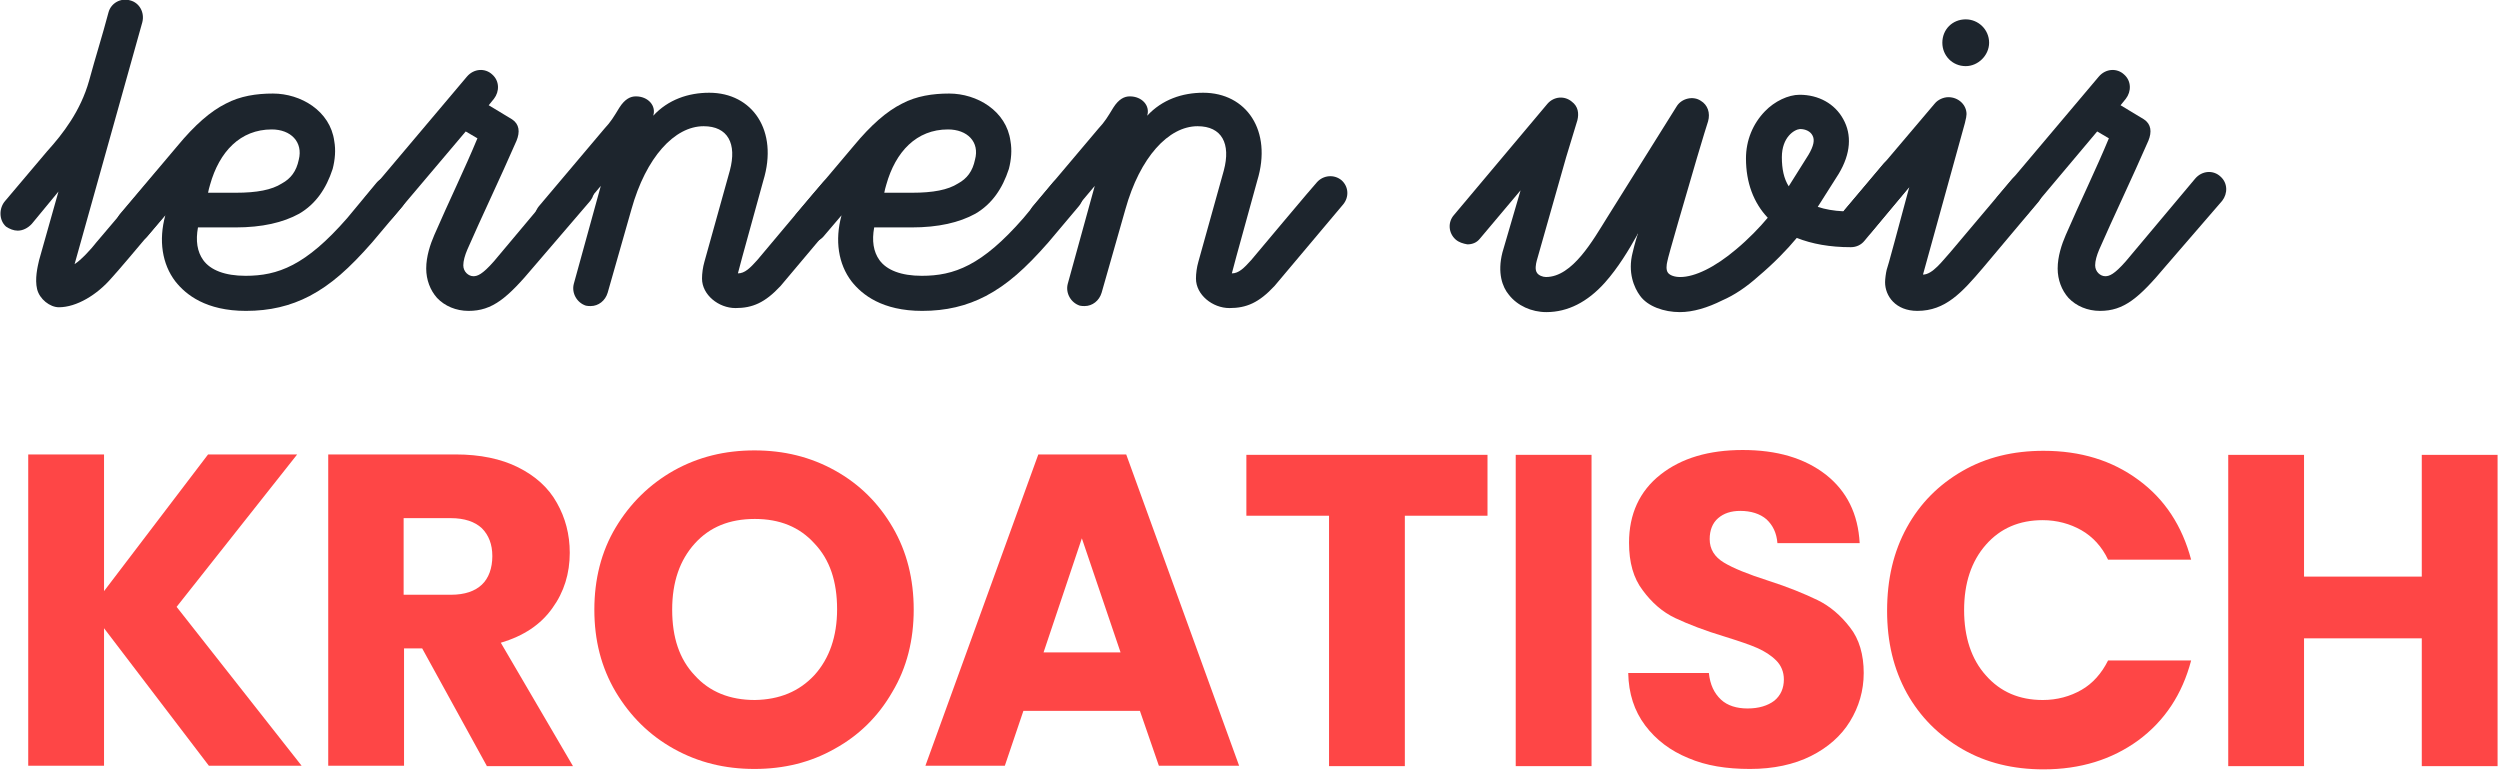
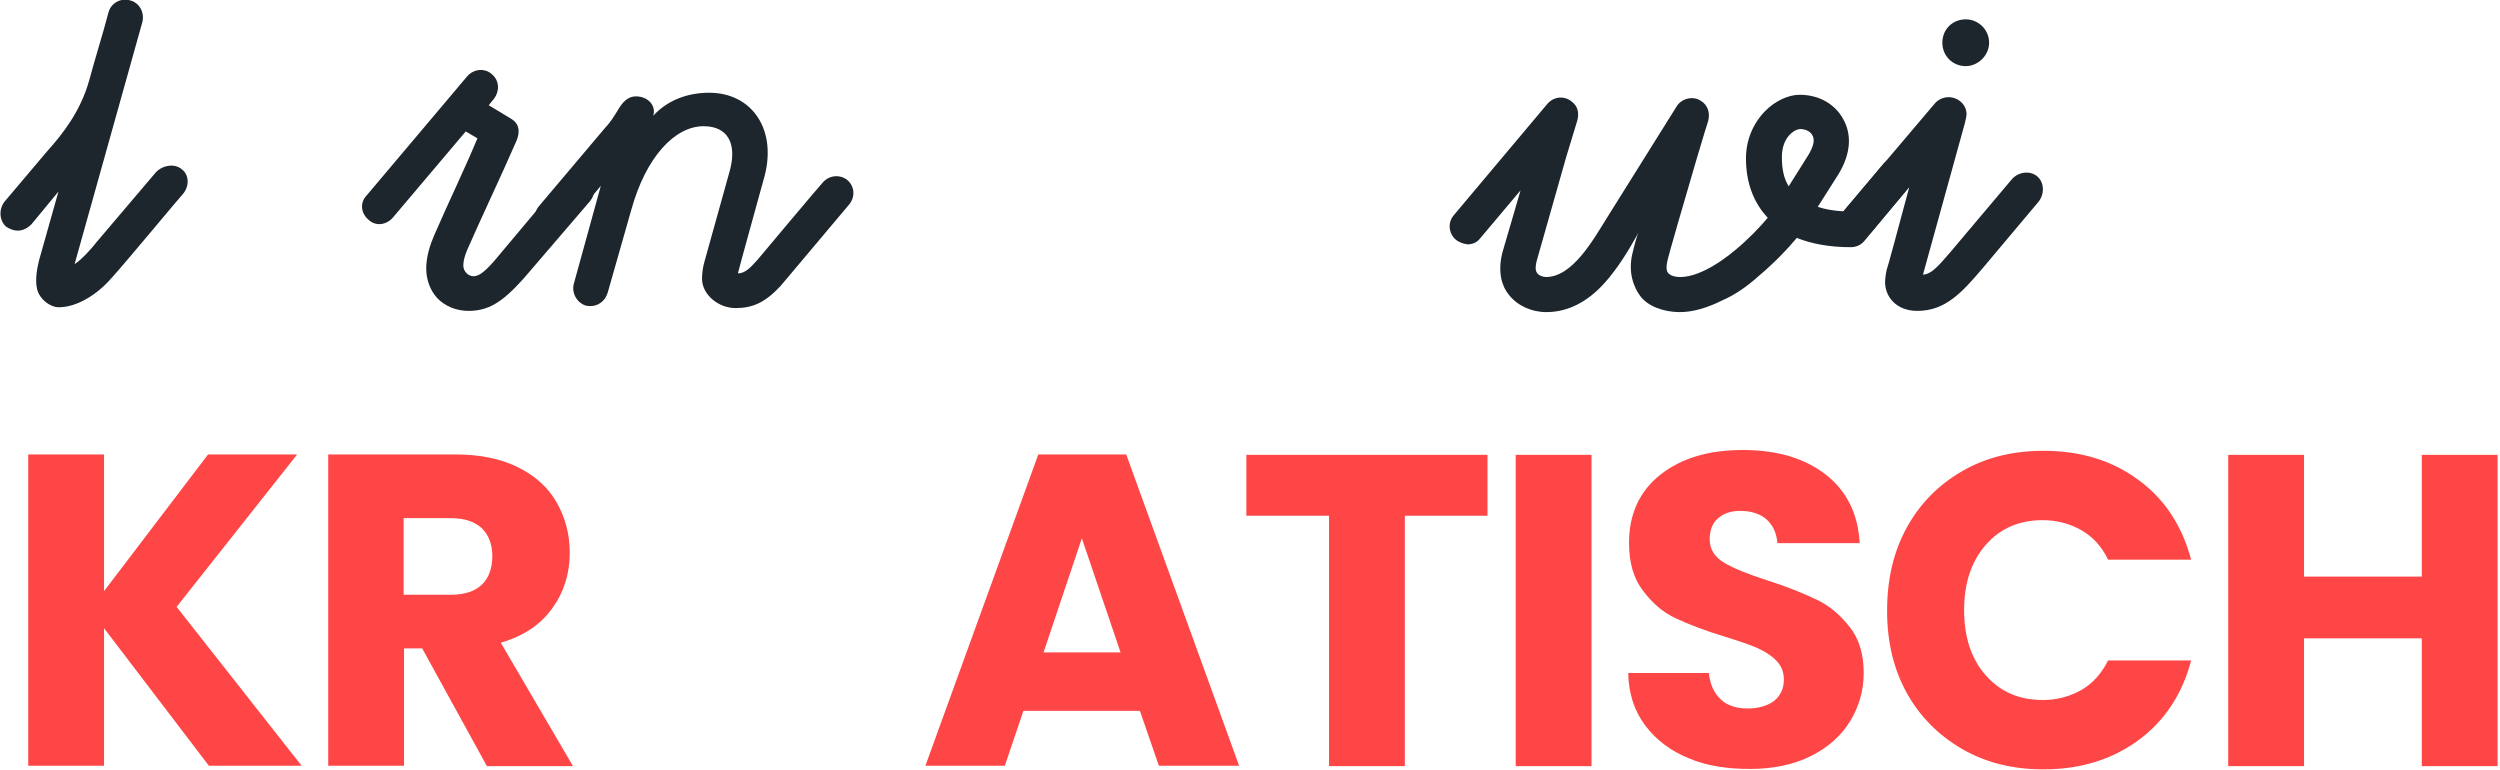
<svg xmlns="http://www.w3.org/2000/svg" version="1.1" id="Layer_1" x="0px" y="0px" viewBox="0 0 620 191" style="enable-background:new 0 0 620 191;" xml:space="preserve">
  <style type="text/css">
	.st0{fill:#1D252D;}
	.st1{fill:#FE4646;}
	.st2{fill:none;}
</style>
  <g>
    <path class="st0" d="M45.2,48.3C45,48.4,31.1,65.2,27.7,68.9c-3.6,4.2-8.7,7.3-13.1,7.3c-2.2,0-4.8-2-5.4-4.5s0.1-5.5,0.5-7.2   l4.8-17l-6.6,8c-1,1.1-2.3,1.7-3.5,1.7c-1,0-2-0.4-2.9-1c-1.8-1.6-1.8-4.6-0.2-6.4l10.4-12.3c3.9-4.3,8.3-10,10.4-17.5   c1.6-5.9,3.3-11.2,4.8-16.9c0.6-2.3,3-3.7,5.4-3c2.3,0.6,3.6,3,3,5.4L18.5,65.5c1.6-1,4.1-3.7,5.4-5.4l14.7-17.3   c1.6-1.8,4.7-2.4,6.5-0.8C47,43.4,47,46.4,45.2,48.3z" />
-     <path class="st0" d="M99.8,51.2l-7.5,8.9c-5.7,6.5-10.2,10.5-15.5,13.3c-4.8,2.5-9.9,3.7-15.8,3.7c-9.9,0-14.9-4-17.5-7.3   c-3.3-4.3-4.2-10.2-2.5-16.4l-4.6,5.4c-1,1-2.2,1.4-3.4,1.4c-1,0-2-0.4-2.9-1c-1.8-1.6-1.8-4.5-0.2-6.3l14.1-16.7   c4.3-5.2,8.2-8.6,12-10.5c3.6-1.9,7.6-2.5,11.7-2.5c6.9,0,14.2,4.3,15.2,11.8c0.4,2.2,0.2,4.6-0.4,6.9c-1.6,4.9-4.2,8.7-8.3,11.1   c-4,2.2-9.2,3.4-15.8,3.4h-9.3c-0.6,3.3-0.2,6,1.3,8.1c1.8,2.5,5.4,3.9,10.5,3.9c8,0,14.9-2.5,25.2-14.3l7.3-8.8   c1.6-1.9,4.1-1.7,6-0.1C101.3,46.8,101.3,49.3,99.8,51.2z M67.4,32.1c-7.8,0-13,5.5-15.3,13.7c-0.2,0.7-0.4,1.4-0.5,2h6.9   c5.2,0,8.9-0.7,11.4-2.3c2.2-1.2,3.6-3,4.2-5.9C75.2,35.2,72.1,32.1,67.4,32.1z" />
    <path class="st0" d="M108.4,73.9c-1.7-1.9-2.7-4.5-2.7-7.3c0-3,1-6,2-8.3c3.6-8.3,7.6-16.5,10.7-24l-2.9-1.7L97.4,54   c-1.6,1.8-4.2,2.2-6,0.5c-1.9-1.6-2.2-4.2-0.5-6l24.9-29.5c1.7-2,4.5-2.2,6.3-0.5c1.8,1.6,1.8,4.2,0.4,6l-1.3,1.6l5.8,3.5   c1.8,1.2,2,3.1,1.1,5.3c-4.1,9.4-8.8,19.2-12.2,27c-0.6,1.4-1,2.8-1,3.9c0,1.6,1.3,2.7,2.5,2.7c1,0,2.2-0.4,5.1-3.7l17.2-20.5   c1.7-2,4.5-2.2,6.3-0.5c1.8,1.6,1.8,4.2,0.4,6L132.5,66c-6.7,8-10.4,11.1-16.3,11.1C113.1,77.1,110.3,75.9,108.4,73.9z" />
    <path class="st0" d="M133.6,51.2l16.3-19.3c1.6-1.7,2.3-2.9,3.7-5.2c1.4-2.2,2.8-2.8,4.1-2.8c3,0,5.1,2.3,4.3,4.8   c3.7-4,8.7-5.7,13.9-5.7c10.7,0,17.2,9.4,13.4,21.8c-5.9,21.4-5.8,21-6.3,23c1.7,0,3-1.3,4.8-3.3c0,0,16.1-19.2,16.3-19.3   c1.6-1.8,4.3-2,6.1-0.5c1.8,1.6,1.9,4.2,0.4,6c-0.1,0.1-17,20.2-17,20.2c-3.9,4.2-7,5.5-11.2,5.5c-4.2,0-8.3-3.3-8.3-7.3   c0-1.3,0.2-2.8,0.6-4.2l6.3-22.6c1.8-6.7-0.5-11-6.5-11c-7.2,0-14.3,7.7-17.9,20.6l-5.9,20.7c-0.6,2-2.3,3.3-4.2,3.3   c-0.4,0-0.8,0-1.2-0.1c-2.2-0.7-3.6-3.1-3-5.4l6.7-24.3l-9,10.7c-1.6,1.8-4.1,1.8-5.8,0.4C132.3,56,132.1,53.1,133.6,51.2z" />
-     <path class="st0" d="M267.5,51.2l-7.5,8.9c-5.7,6.5-10.2,10.5-15.5,13.3c-4.8,2.5-9.9,3.7-15.8,3.7c-9.9,0-14.9-4-17.5-7.3   c-3.3-4.3-4.2-10.2-2.5-16.4l-4.6,5.4c-1,1-2.2,1.4-3.4,1.4c-1,0-2-0.4-2.9-1c-1.8-1.6-1.8-4.5-0.2-6.3l14.1-16.7   c4.3-5.2,8.2-8.6,12-10.5c3.6-1.9,7.6-2.5,11.7-2.5c6.9,0,14.2,4.3,15.2,11.8c0.4,2.2,0.2,4.6-0.4,6.9c-1.6,4.9-4.2,8.7-8.3,11.1   c-4,2.2-9.2,3.4-15.8,3.4h-9.3c-0.6,3.3-0.2,6,1.3,8.1c1.8,2.5,5.4,3.9,10.5,3.9c8,0,14.9-2.5,25.2-14.3l7.3-8.8   c1.6-1.9,4.1-1.7,6-0.1C269.1,46.8,269.1,49.3,267.5,51.2z M235.1,32.1c-7.8,0-13,5.5-15.3,13.7c-0.2,0.7-0.4,1.4-0.5,2h6.9   c5.2,0,8.9-0.7,11.4-2.3c2.2-1.2,3.6-3,4.2-5.9C243,35.2,239.9,32.1,235.1,32.1z" />
-     <path class="st0" d="M256.1,51.2l16.3-19.3c1.6-1.7,2.3-2.9,3.7-5.2c1.4-2.2,2.8-2.8,4.1-2.8c3,0,5.1,2.3,4.3,4.8   c3.7-4,8.7-5.7,13.9-5.7c10.7,0,17.2,9.4,13.4,21.8c-5.9,21.4-5.8,21-6.3,23c1.7,0,3-1.3,4.8-3.3c0,0,16.1-19.2,16.3-19.3   c1.6-1.8,4.3-2,6.1-0.5c1.8,1.6,1.9,4.2,0.4,6c-0.1,0.1-17,20.2-17,20.2c-3.9,4.2-7,5.5-11.2,5.5c-4.2,0-8.3-3.3-8.3-7.3   c0-1.3,0.2-2.8,0.6-4.2l6.3-22.6c1.8-6.7-0.5-11-6.5-11c-7.2,0-14.3,7.7-17.9,20.6l-5.9,20.7c-0.6,2-2.3,3.3-4.2,3.3   c-0.4,0-0.8,0-1.2-0.1c-2.2-0.7-3.6-3.1-3-5.4l6.7-24.3l-9,10.7c-1.6,1.8-4.1,1.8-5.8,0.4C254.9,56,254.6,53.1,256.1,51.2z" />
    <path class="st0" d="M361,59.4c-1.8-1.6-2-4.3-0.4-6.1l23.2-27.6c1.6-1.8,4.2-2,6-0.5c1.6,1.2,1.8,2.9,1.4,4.6l-2.8,9.2l-7.3,25.7   c-0.2,0.8-0.5,2.2,0.1,3c0.4,0.6,1.4,1,2.2,1c6.6,0,11.7-9.2,15.2-14.8l17.2-27.5c1.2-2,4.1-2.7,6-1.4c1.7,1,2.4,3,1.8,5.1   c-0.2,0.6-1.3,4.1-2.8,9.2c-2.7,9.2-7.2,24.6-7.3,25.5c-0.2,0.8-0.4,2.2,0.2,2.9c0.5,0.6,1.6,1,3,1c3.6,0,8.6-2.4,13.9-6.9   c3-2.5,5.8-5.4,7.8-7.8c-3.5-3.7-5.4-8.7-5.4-14.7c0-4.5,1.7-8.6,4.7-11.7c2.4-2.5,5.8-4.1,8.6-4.1c4.7,0,8.7,2.2,10.8,6   c2.2,3.9,1.9,8.6-1.1,13.6l-5.2,8.2c1.8,0.6,4,1,6.4,1.1l9.9-11.8c1.6-1.8,4.3-2,6.1-0.4c1.8,1.6,1.9,4.2,0.4,6l-11.2,13.5   c-0.8,1-2,1.6-3.4,1.6c-5.2,0-9.6-0.8-13.4-2.3c-2.4,2.9-5.7,6.3-9.5,9.5c-3,2.7-6,4.7-9,6c-3.6,1.8-7.2,2.9-10.5,2.9   c-3.9,0-8-1.4-9.9-4.1c-1.4-1.9-3.1-5.7-1.8-10.7c0.1-0.4,0.5-2.2,1.3-4.7c-0.1,0.1-0.2,0.2-0.2,0.4c-2,3.6-4.7,8.1-8,11.8   c-4.3,4.8-9.2,7.3-14.5,7.3c-3.7,0-7.2-1.6-9.3-4.3c-1.6-1.9-2.9-5.4-1.6-10.5l4.5-15.4l-10.1,12c-0.8,1-1.9,1.4-3.1,1.4   C362.8,60.4,361.8,60.1,361,59.4z M441.9,39c0,2.9,0.5,5.3,1.7,7.2l4.9-7.8c1.3-2.2,1.6-3.7,1-4.8c-0.5-1-1.7-1.6-3.1-1.6   C445,32.1,441.9,34,441.9,39z" />
    <path class="st0" d="M473.5,46.4L464,57.7c-1.6,1.8-4.2,1.8-6,0.4c-1.8-1.4-2-4.3-0.5-6.1l22.3-26.3c0.8-1,2.2-1.6,3.4-1.6   c2.5,0,4.5,1.9,4.5,4.2c0,0.4-0.1,1-0.4,2.2l-10.4,37.6c2.4,0,4.9-3.5,6.9-5.7l15.1-17.9c1.6-1.9,4.6-2.3,6.4-0.7   c1.8,1.6,1.7,4.5,0.2,6.3l-13.7,16.3c-5.2,6.1-9.3,10.7-16.3,10.7c-5.4,0-8-3.7-8-7.1c0-0.8,0.2-2.3,0.4-3.1   C468,66.9,471,55.7,473.5,46.4z M481.7,10.6c0-3.3,2.5-5.8,5.8-5.8c3.1,0,5.8,2.5,5.8,5.8c0,3.1-2.7,5.8-5.8,5.8   C484.2,16.4,481.7,13.8,481.7,10.6z" />
-     <path class="st0" d="M513,73.9c-1.7-1.9-2.7-4.5-2.7-7.3c0-3,1-6,2-8.3c3.6-8.3,7.6-16.5,10.7-24l-2.9-1.7L502.1,54   c-1.6,1.8-4.2,2.2-6,0.5c-1.9-1.6-2.2-4.2-0.5-6l24.9-29.5c1.7-2,4.5-2.2,6.3-0.5c1.8,1.6,1.8,4.2,0.4,6l-1.3,1.6l5.8,3.5   c1.8,1.2,2,3.1,1.1,5.3c-4.1,9.4-8.8,19.2-12.2,27c-0.6,1.4-1,2.8-1,3.9c0,1.6,1.3,2.7,2.5,2.7c1,0,2.2-0.4,5.1-3.7l17.2-20.5   c1.7-2,4.5-2.2,6.3-0.5c1.8,1.6,1.8,4.2,0.4,6L537.1,66c-6.7,8-10.4,11.1-16.3,11.1C517.7,77.1,514.9,75.9,513,73.9z" />
  </g>
  <g>
    <g>
      <g>
        <path class="st1" d="M51.8,189.9l-26-34.1v34.1H7v-77.2h18.8v33.9l25.8-33.9h22.1l-29.9,37.8l31,39.4H51.8z" />
        <path class="st1" d="M120.7,189.9l-16-29.1h-4.5v29.1H81.4v-77.2h31.6c6.1,0,11.3,1.1,15.5,3.2s7.5,5,9.6,8.8     c2.1,3.7,3.2,7.8,3.2,12.4c0,5.1-1.4,9.7-4.3,13.7c-2.9,4.1-7.1,6.9-12.8,8.6l17.9,30.6H120.7z M100.1,147.5h11.7     c3.5,0,6-0.9,7.7-2.5c1.7-1.6,2.6-4.1,2.6-7.1c0-2.9-0.9-5.2-2.6-6.9c-1.7-1.6-4.3-2.5-7.7-2.5h-11.7V147.5z" />
-         <path class="st1" d="M167.1,185.7c-6.1-3.4-10.8-8.1-14.4-14.1c-3.6-6.1-5.3-12.8-5.3-20.4c0-7.5,1.7-14.4,5.3-20.4     c3.6-6,8.4-10.7,14.4-14.1c6.1-3.4,12.7-5,20-5s13.9,1.6,20,5c6.1,3.4,10.8,8.1,14.3,14.1s5.2,12.8,5.2,20.4     c0,7.5-1.7,14.4-5.3,20.4c-3.5,6.1-8.3,10.8-14.3,14.1c-6,3.4-12.6,5-19.9,5S173.2,189.1,167.1,185.7z M202,167.4     c3.7-4.1,5.6-9.6,5.6-16.3c0-6.9-1.8-12.3-5.6-16.3c-3.7-4.1-8.6-6.1-14.8-6.1c-6.3,0-11.2,2-14.9,6.1c-3.7,4.1-5.6,9.5-5.6,16.4     c0,6.9,1.8,12.3,5.6,16.3c3.7,4.1,8.7,6.1,14.9,6.1C193.3,173.5,198.2,171.5,202,167.4z" />
        <path class="st1" d="M282.7,176.3h-28.9l-4.6,13.6h-19.7l28-77.2h21.8l28,77.2h-19.9L282.7,176.3z M277.9,161.8l-9.6-28.3     l-9.5,28.3C258.9,161.8,277.9,161.8,277.9,161.8z" />
        <path class="st1" d="M368.9,112.8v15.1h-20.5v62.1h-18.8v-62.1h-20.5v-15.1H368.9z" />
        <path class="st1" d="M394.7,112.8v77.2h-18.8v-77.2H394.7z" />
        <path class="st1" d="M418.7,188c-4.4-1.8-8-4.5-10.7-8.1c-2.7-3.6-4.1-7.9-4.2-13h20c0.3,2.9,1.3,5,3,6.6     c1.6,1.5,3.9,2.2,6.6,2.2c2.8,0,5-0.7,6.6-1.9c1.6-1.3,2.4-3.1,2.4-5.3c0-1.9-0.7-3.5-1.9-4.7c-1.3-1.3-2.9-2.3-4.7-3.1     c-1.8-0.8-4.5-1.7-8-2.8c-5-1.5-9.1-3.1-12.3-4.6c-3.2-1.5-5.9-3.9-8.1-6.9c-2.3-3-3.4-6.9-3.4-11.8c0-7.1,2.6-12.8,7.8-16.9     c5.2-4.1,12-6.1,20.4-6.1c8.5,0,15.3,2,20.6,6.1c5.2,4.1,8,9.7,8.4,17h-20.4c-0.2-2.5-1.1-4.4-2.7-5.9c-1.6-1.4-3.9-2.1-6.5-2.1     c-2.3,0-4.1,0.6-5.5,1.8s-2.1,3-2.1,5.2c0,2.5,1.2,4.4,3.5,5.8c2.3,1.4,6,2.9,11,4.5c5,1.6,9.1,3.3,12.2,4.8     c3.1,1.5,5.8,3.8,8.1,6.8c2.3,2.9,3.4,6.8,3.4,11.3c0,4.4-1.2,8.4-3.4,12c-2.2,3.6-5.5,6.5-9.7,8.6c-4.2,2.1-9.3,3.2-15.1,3.2     C428.2,190.7,423.1,189.9,418.7,188z" />
        <path class="st1" d="M472.9,130.8c3.3-6,7.9-10.6,13.8-14c5.9-3.4,12.6-5,20.1-5c9.2,0,17,2.4,23.5,7.2     c6.6,4.8,10.9,11.5,13.1,19.8h-20.6c-1.5-3.2-3.8-5.7-6.6-7.3c-2.8-1.6-6.1-2.5-9.6-2.5c-5.8,0-10.5,2-14.1,6.1     c-3.6,4.1-5.4,9.5-5.4,16.2s1.8,12.2,5.4,16.2c3.6,4.1,8.3,6.1,14.1,6.1c3.6,0,6.8-0.9,9.6-2.5c2.8-1.6,5-4.1,6.6-7.3h20.6     c-2.2,8.4-6.6,15-13.1,19.8c-6.6,4.8-14.4,7.2-23.5,7.2c-7.5,0-14.2-1.6-20.1-5c-5.9-3.4-10.5-8-13.8-13.9     c-3.3-6-4.9-12.7-4.9-20.4C468,143.6,469.6,136.8,472.9,130.8z" />
        <path class="st1" d="M619.4,112.8v77.2h-18.8v-31.7h-29.2v31.7h-18.8v-77.2h18.8V143h29.2v-30.2H619.4z" />
      </g>
    </g>
  </g>
  <rect id="_x3C_Slice_x3E_" class="st2" width="620" height="191" />
</svg>